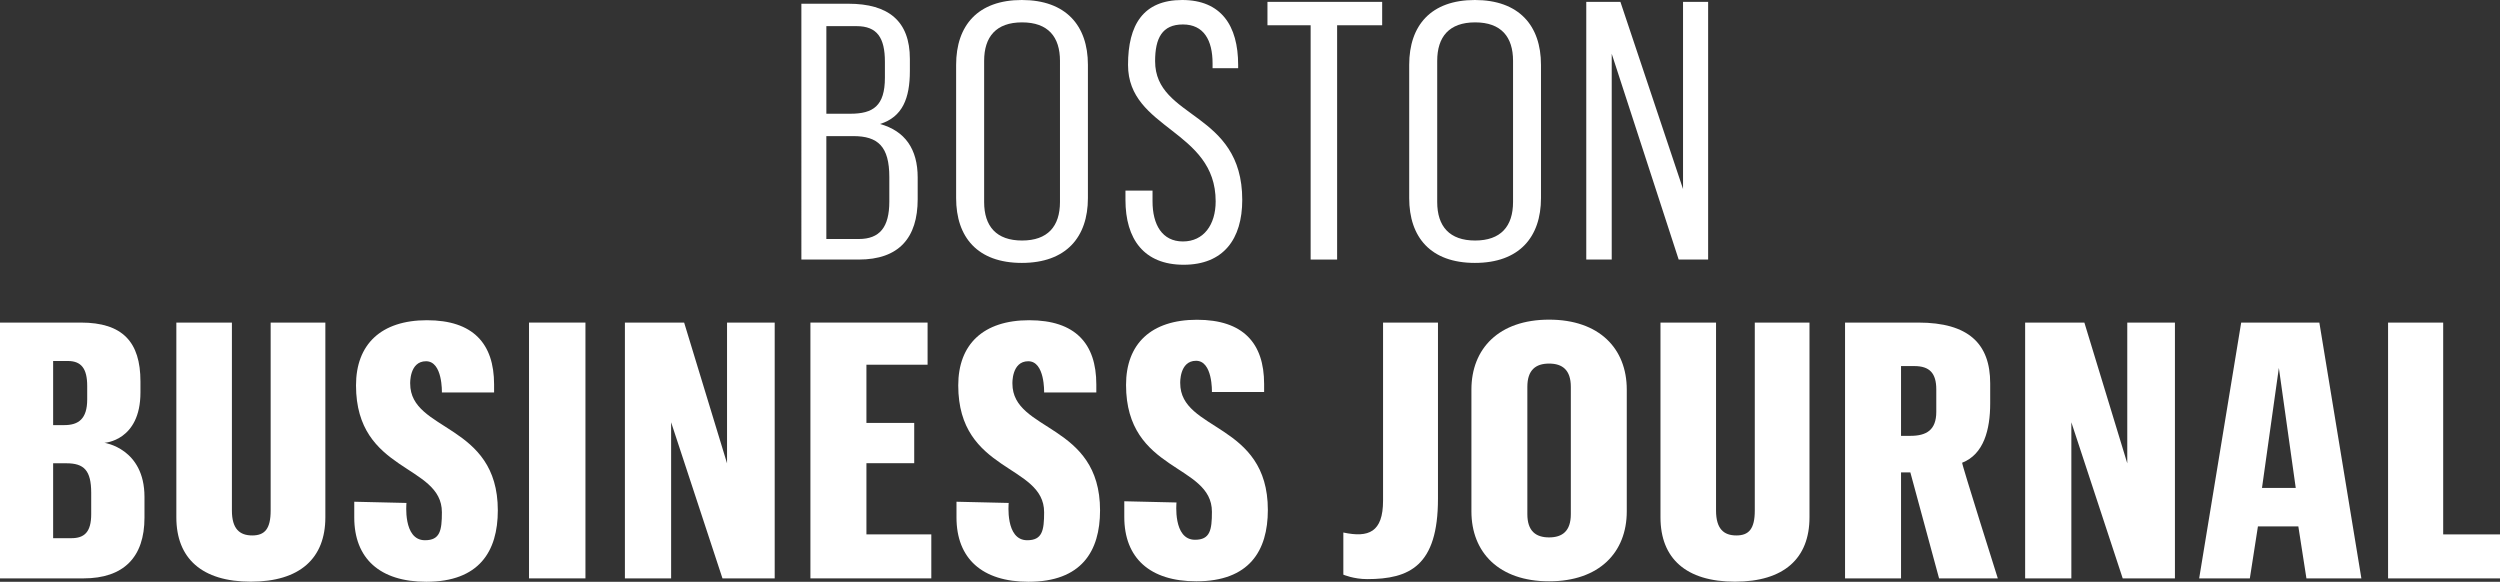
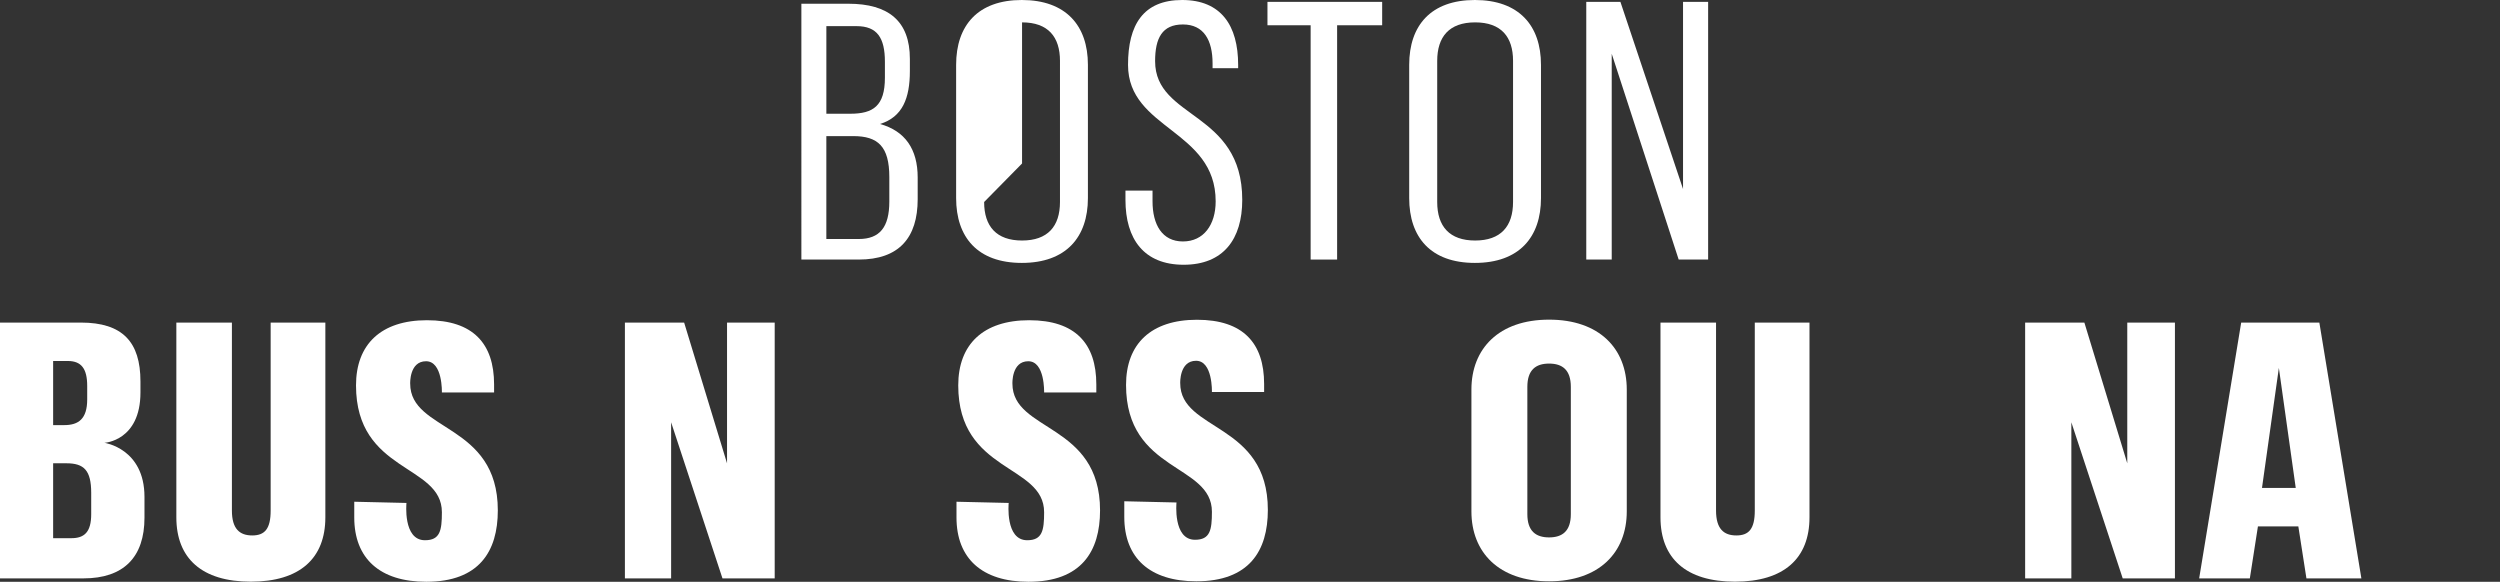
<svg xmlns="http://www.w3.org/2000/svg" id="Layer_2" viewBox="0 0 1340.85 312.03">
  <rect x="0" y="0" width="1340.85" height="312.03" fill="#333333" stroke="none" />
  <defs>
    <style>.cls-1{fill:#fff;}</style>
  </defs>
  <g id="Layer_1-2">
    <path class="cls-1" d="M75.33,204.57v5.93c0,26-19.33,27-19.33,27,0,0,21.49,3,21.49,29v11.17c0,21.17-11.17,32.54-32.73,32.54H0v-137.2h43.38c22.34,0,31.95,10.39,31.95,31.56ZM28.5,193.61v34.39h6c7.62,0,12.27-3.35,12.27-13.76v-7.25c0-9.29-3.16-13.38-10.41-13.38h-7.86ZM28.5,248.47v40.18h9.77c6.91,0,10.65-3.18,10.65-12.89v-11.4c0-12.15-3.92-15.88-13.27-15.88h-7.16Z" />
-     <path class="cls-1" d="M283.73,173.01h30.27v137.2h-30.27v-137.2Z" />
-     <path class="cls-1" d="M464.7,226.83h25.63v21.6h-25.63v38.18h34.8v23.6h-64.84v-137.2h62.84v22.6h-32.8v31.22Z" />
    <path class="cls-1" d="M642,171.5c24.71,0,36,12.49,36,34.44v4.31h-28s.5-16.75-8.5-16.75-8.5,12-8.5,12c0,26,47,21,47,68,0,21.95-10,38.28-38.37,38.28-24.94,0-38.63-12.54-38.63-34.5v-8.43l28,.65s-2,20,9.93,20c8.08,0,9.07-5.2,9.07-15,0-26-46.06-21-46.06-68.06,0-21.95,13.35-34.94,38.06-34.94Z" />
    <path class="cls-1" d="M552,171.75c24.71,0,36,12.49,36,34.44v4.31h-28s.5-16.75-8.5-16.75-8.5,12-8.5,12c0,26,47,21,47,68,0,21.95-10,38.28-38.37,38.28-24.94,0-38.63-12.54-38.63-34.5v-8.43l28,.65s-2,20,9.93,20c8.08,0,9.07-5.2,9.07-15,0-26-46.06-21-46.06-68.06,0-21.95,13.35-34.94,38.06-34.94Z" />
    <path class="cls-1" d="M229,171.75c24.71,0,36,12.49,36,34.44v4.31h-28s.5-16.75-8.5-16.75-8.5,12-8.5,12c0,26,47,21,47,68,0,21.95-10,38.28-38.37,38.28-24.94,0-38.63-12.54-38.63-34.5v-8.43l28,.65s-2,20,9.93,20c8.08,0,9.07-5.2,9.07-15,0-26-46.06-21-46.06-68.06,0-21.95,13.35-34.94,38.06-34.94Z" />
-     <path class="cls-1" d="M720.5,285.61c13.5,2.89,21.29-.11,21.29-17.11v-95.49h29.45v94.49c0,36-15.24,43.1-38,43.1-7.25,0-12.75-2.39-12.75-2.39v-22.6Z" />
    <path class="cls-1" d="M789.18,208.94c0-21.95,14.72-37.5,41.66-37.5s41.66,15.54,41.66,37.5v65.34c0,21.95-14.72,37.5-41.66,37.5s-41.66-15.54-41.66-37.5v-65.34ZM819.18,275.76c0,9.03,4.5,12.47,11.66,12.47s11.66-3.43,11.66-12.47v-68.29c0-9.03-4.5-12.47-11.66-12.47s-11.66,3.43-11.66,12.47v68.29Z" />
    <path class="cls-1" d="M920.38,173.01v100.84c0,9.8,4.16,13.33,10.89,13.33s9.89-3.53,9.89-13.33v-100.84h29.34v104.47c0,21.95-13.64,34.5-39.96,34.5s-39.96-12.54-39.96-34.5v-104.47h29.8Z" />
    <path class="cls-1" d="M124.38,173.01v100.84c0,9.8,4.16,13.33,10.89,13.33s9.89-3.53,9.89-13.33v-100.84h29.34v104.47c0,21.95-13.64,34.5-39.96,34.5s-39.96-12.54-39.96-34.5v-104.47h29.8Z" />
-     <path class="cls-1" d="M1040,310.21l-15.41-56.86h-4.99v56.86h-30.03v-137.2h39.28c26.98,0,38.57,11.39,38.57,32.56v10.78c0,14.11-3.44,27.32-15.04,31.83-.38.32,19.12,62.03,19.12,62.03h-31.5ZM1019.6,196.34v37.42h5.04c8.61,0,13.87-3.13,13.87-12.88v-12.01c0-8.7-3.57-12.53-11.77-12.53h-7.14Z" />
    <path class="cls-1" d="M1110.95,226.5v83.71h-24.79v-137.2h31.77l23.01,75.49v-75.49h25.56v137.2h-28.01l-27.54-83.71Z" />
    <path class="cls-1" d="M359.95,226.5v83.71h-24.79v-137.2h31.77l23.01,75.49v-75.49h25.56v137.2h-28.01l-27.54-83.71Z" />
    <path class="cls-1" d="M1266.5,310.21h-29.47l-4.34-27.89h-21.67l-4.34,27.89h-27.18l22.54-137.2h41.92l22.54,137.2ZM1213.2,261.7h18.1l-9.05-64.38-9.05,64.38Z" />
-     <path class="cls-1" d="M1280.82,173.01h29.56v113.6h30.48v23.6h-60.04v-137.2Z" />
    <path class="cls-1" d="M455,2c21.52,0,33,9.27,33,29.6v6.52c0,14.61-3.96,24.63-16,28.38,13.43,3.75,20.19,13.48,20.19,28.68v11.65c0,20.73-10.07,32.38-31.59,32.38h-30.79V2h25.19ZM456.05,61c12.24,0,18.56-4.16,18.56-19.33v-8.52c0-12.89-4.15-19.13-15.2-19.13h-16.2v46.98h12.85ZM460.59,128.19c11.25,0,16.39-6.34,16.39-20.09v-13.11c0-16.49-6.12-21.99-19.35-21.99h-14.43v55.19h17.39Z" />
    <path class="cls-1" d="M664.07,34.8v1.78h-13.72v-2.57c0-12.53-4.77-20.89-15.91-20.89s-14.91,7.36-14.91,19.69c0,31.22,46.74,26.69,46.74,74.39,0,21.08-10.14,34.8-31.42,34.8s-31.22-13.72-31.22-34.8v-4.96h14.52v5.75c0,12.53,5.17,21.51,16.31,21.51s17.55-8.98,17.55-21.51c0-38.49-47-38.49-47-73.19C605,13.32,613.16,0,634.05,0s30.02,13.72,30.02,34.8Z" />
    <path class="cls-1" d="M702.95,139.21V13.55h-23.16V1h61.52v12.55h-24.16v125.66h-14.21Z" />
    <path class="cls-1" d="M755.81,34.76c0-21.13,11.67-34.76,35.23-34.76s35.45,13.63,35.45,34.76v71.49c0,20.93-11.67,34.76-35.45,34.76s-35.23-13.82-35.23-34.76V34.76ZM770.83,108.34c0,13.09,6.62,20.66,20.34,20.66s20.34-7.57,20.34-20.66V32.66c0-12.89-6.37-20.66-20.34-20.66s-20.34,7.77-20.34,20.66v75.68Z" />
-     <path class="cls-1" d="M512.81,34.76c0-21.13,11.67-34.76,35.23-34.76s35.45,13.63,35.45,34.76v71.49c0,20.93-11.67,34.76-35.45,34.76s-35.23-13.82-35.23-34.76V34.76ZM527.83,108.34c0,13.09,6.62,20.66,20.34,20.66s20.34-7.57,20.34-20.66V32.66c0-12.89-6.37-20.66-20.34-20.66s-20.34,7.77-20.34,20.66v75.68Z" />
+     <path class="cls-1" d="M512.81,34.76c0-21.13,11.67-34.76,35.23-34.76s35.45,13.63,35.45,34.76v71.49c0,20.93-11.67,34.76-35.45,34.76s-35.23-13.82-35.23-34.76V34.76ZM527.83,108.34c0,13.09,6.62,20.66,20.34,20.66s20.34-7.57,20.34-20.66V32.66c0-12.89-6.37-20.66-20.34-20.66v75.68Z" />
    <path class="cls-1" d="M864.43,139.21h-13.65V1h18.31l33.59,100.38V1h13.46v138.21h-15.8l-35.91-110.37v110.37Z" />
  </g>
</svg>